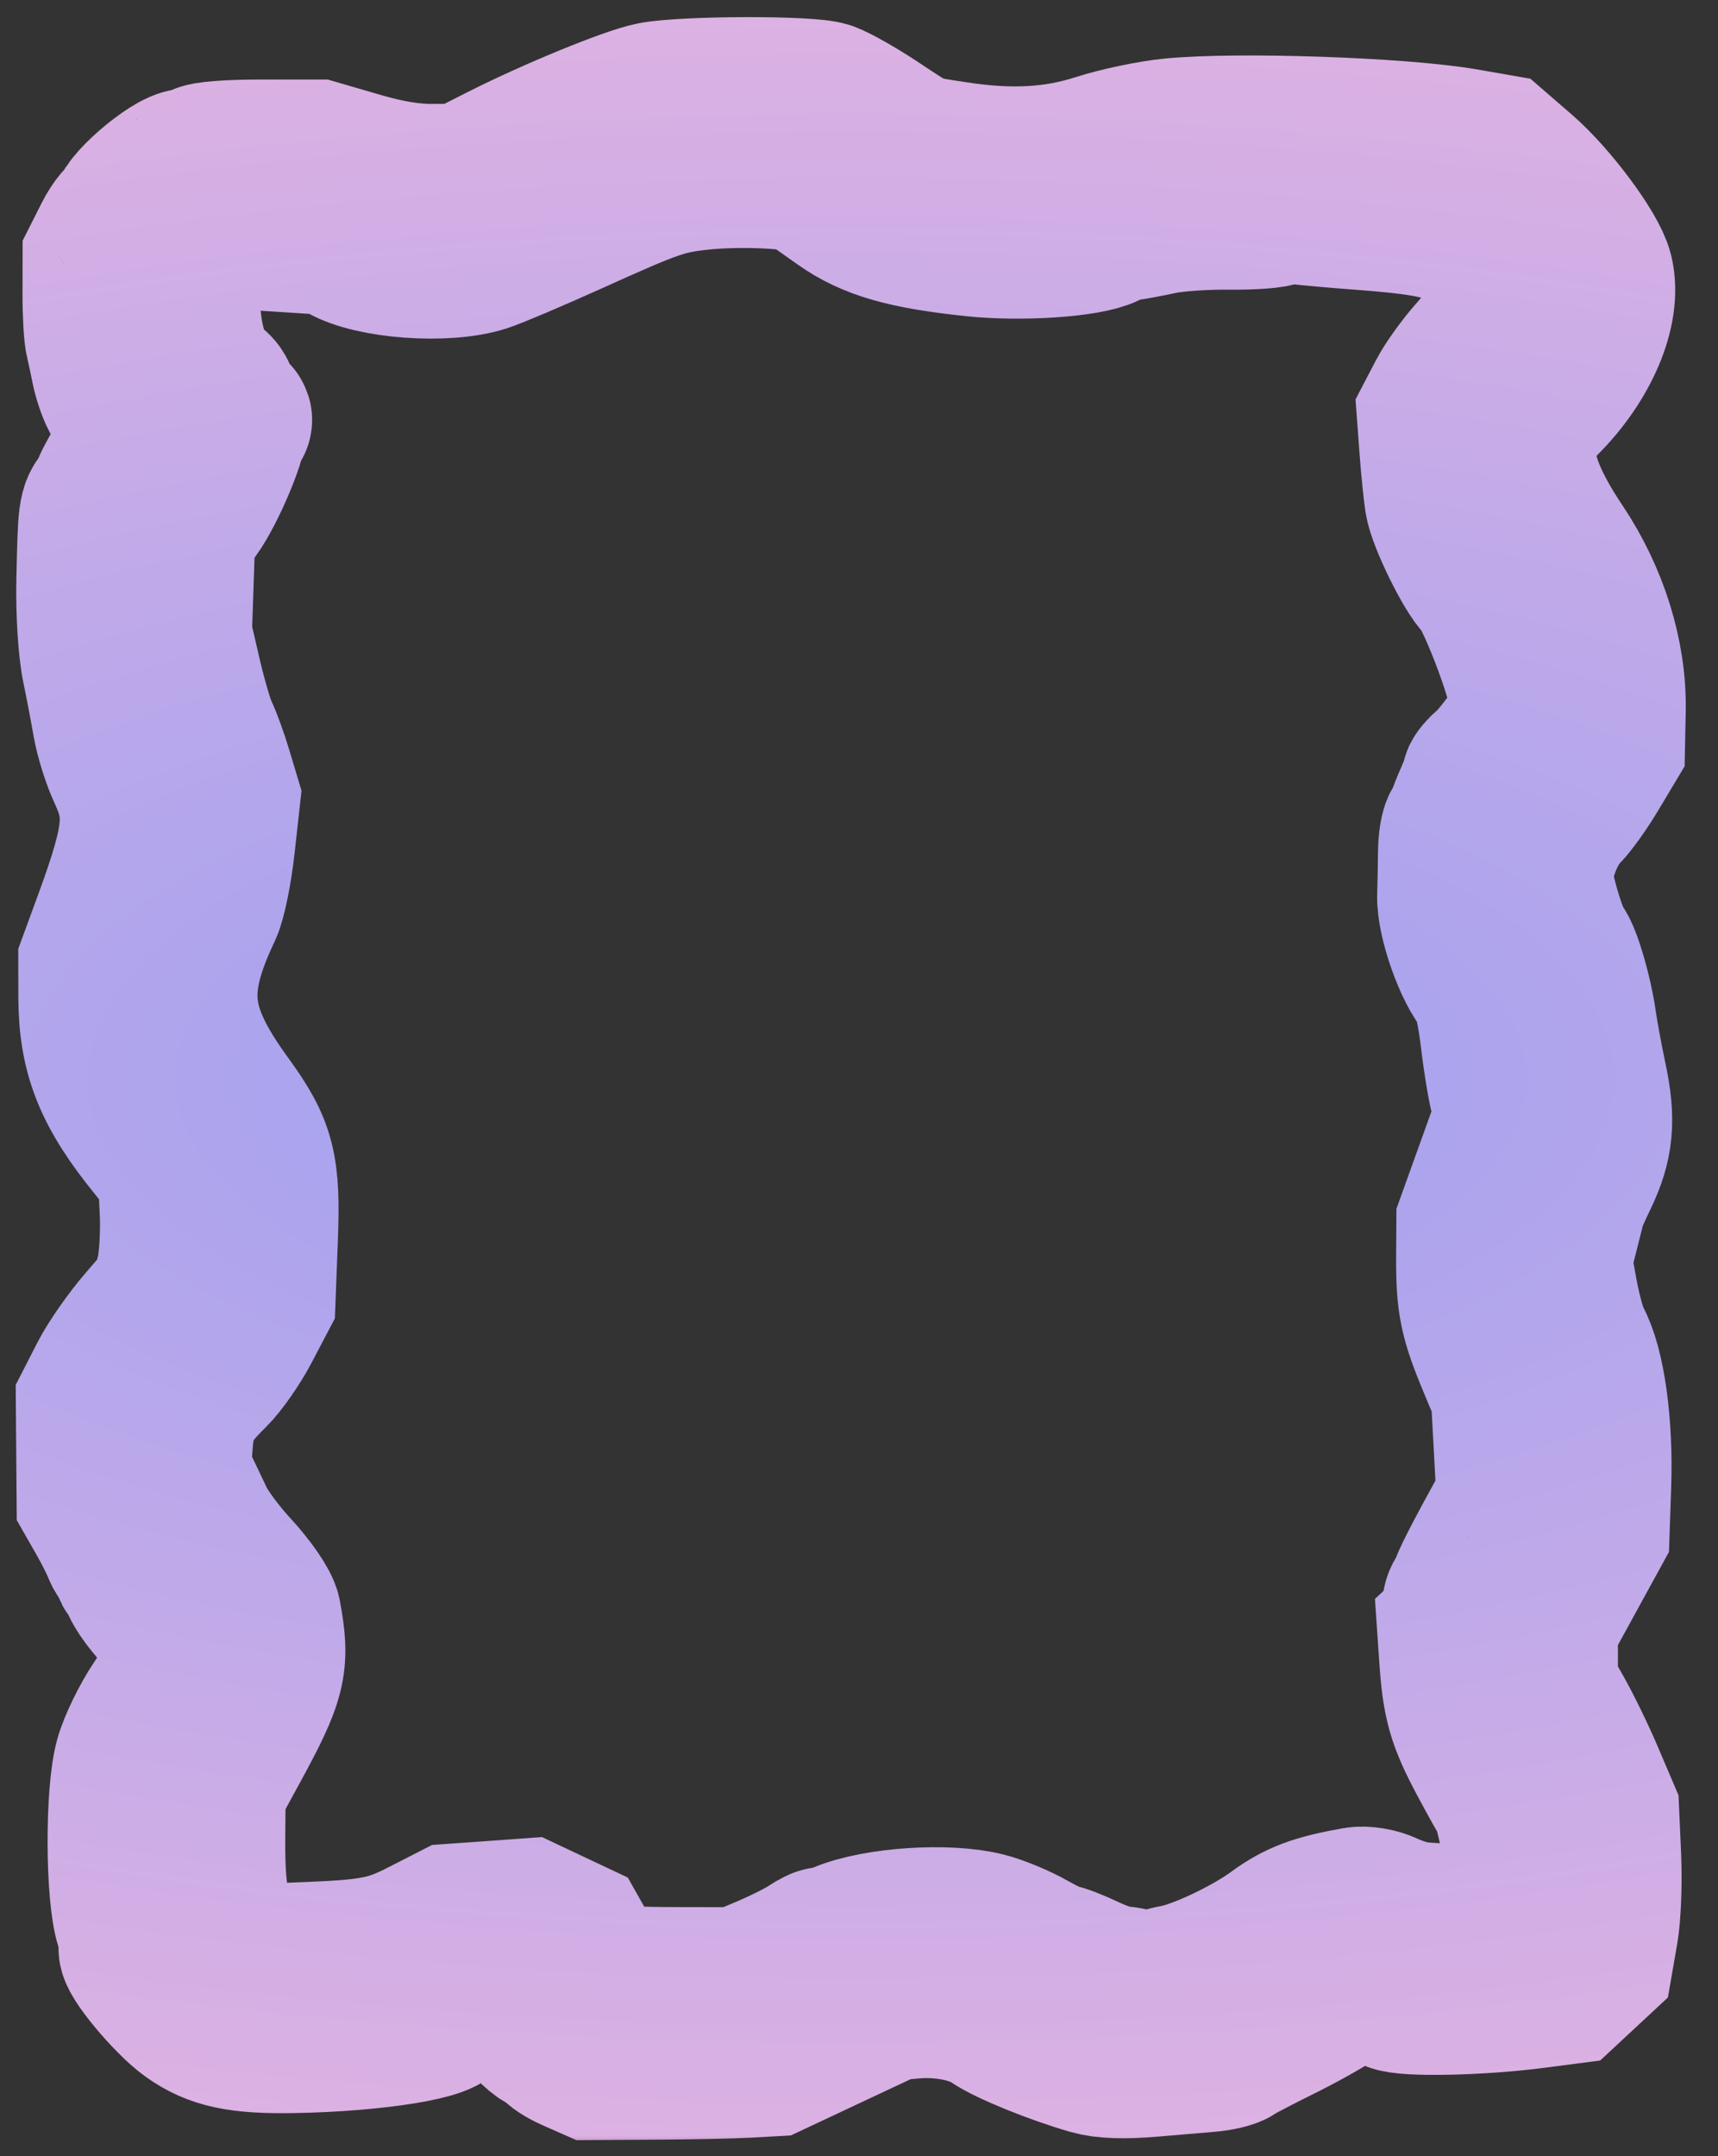
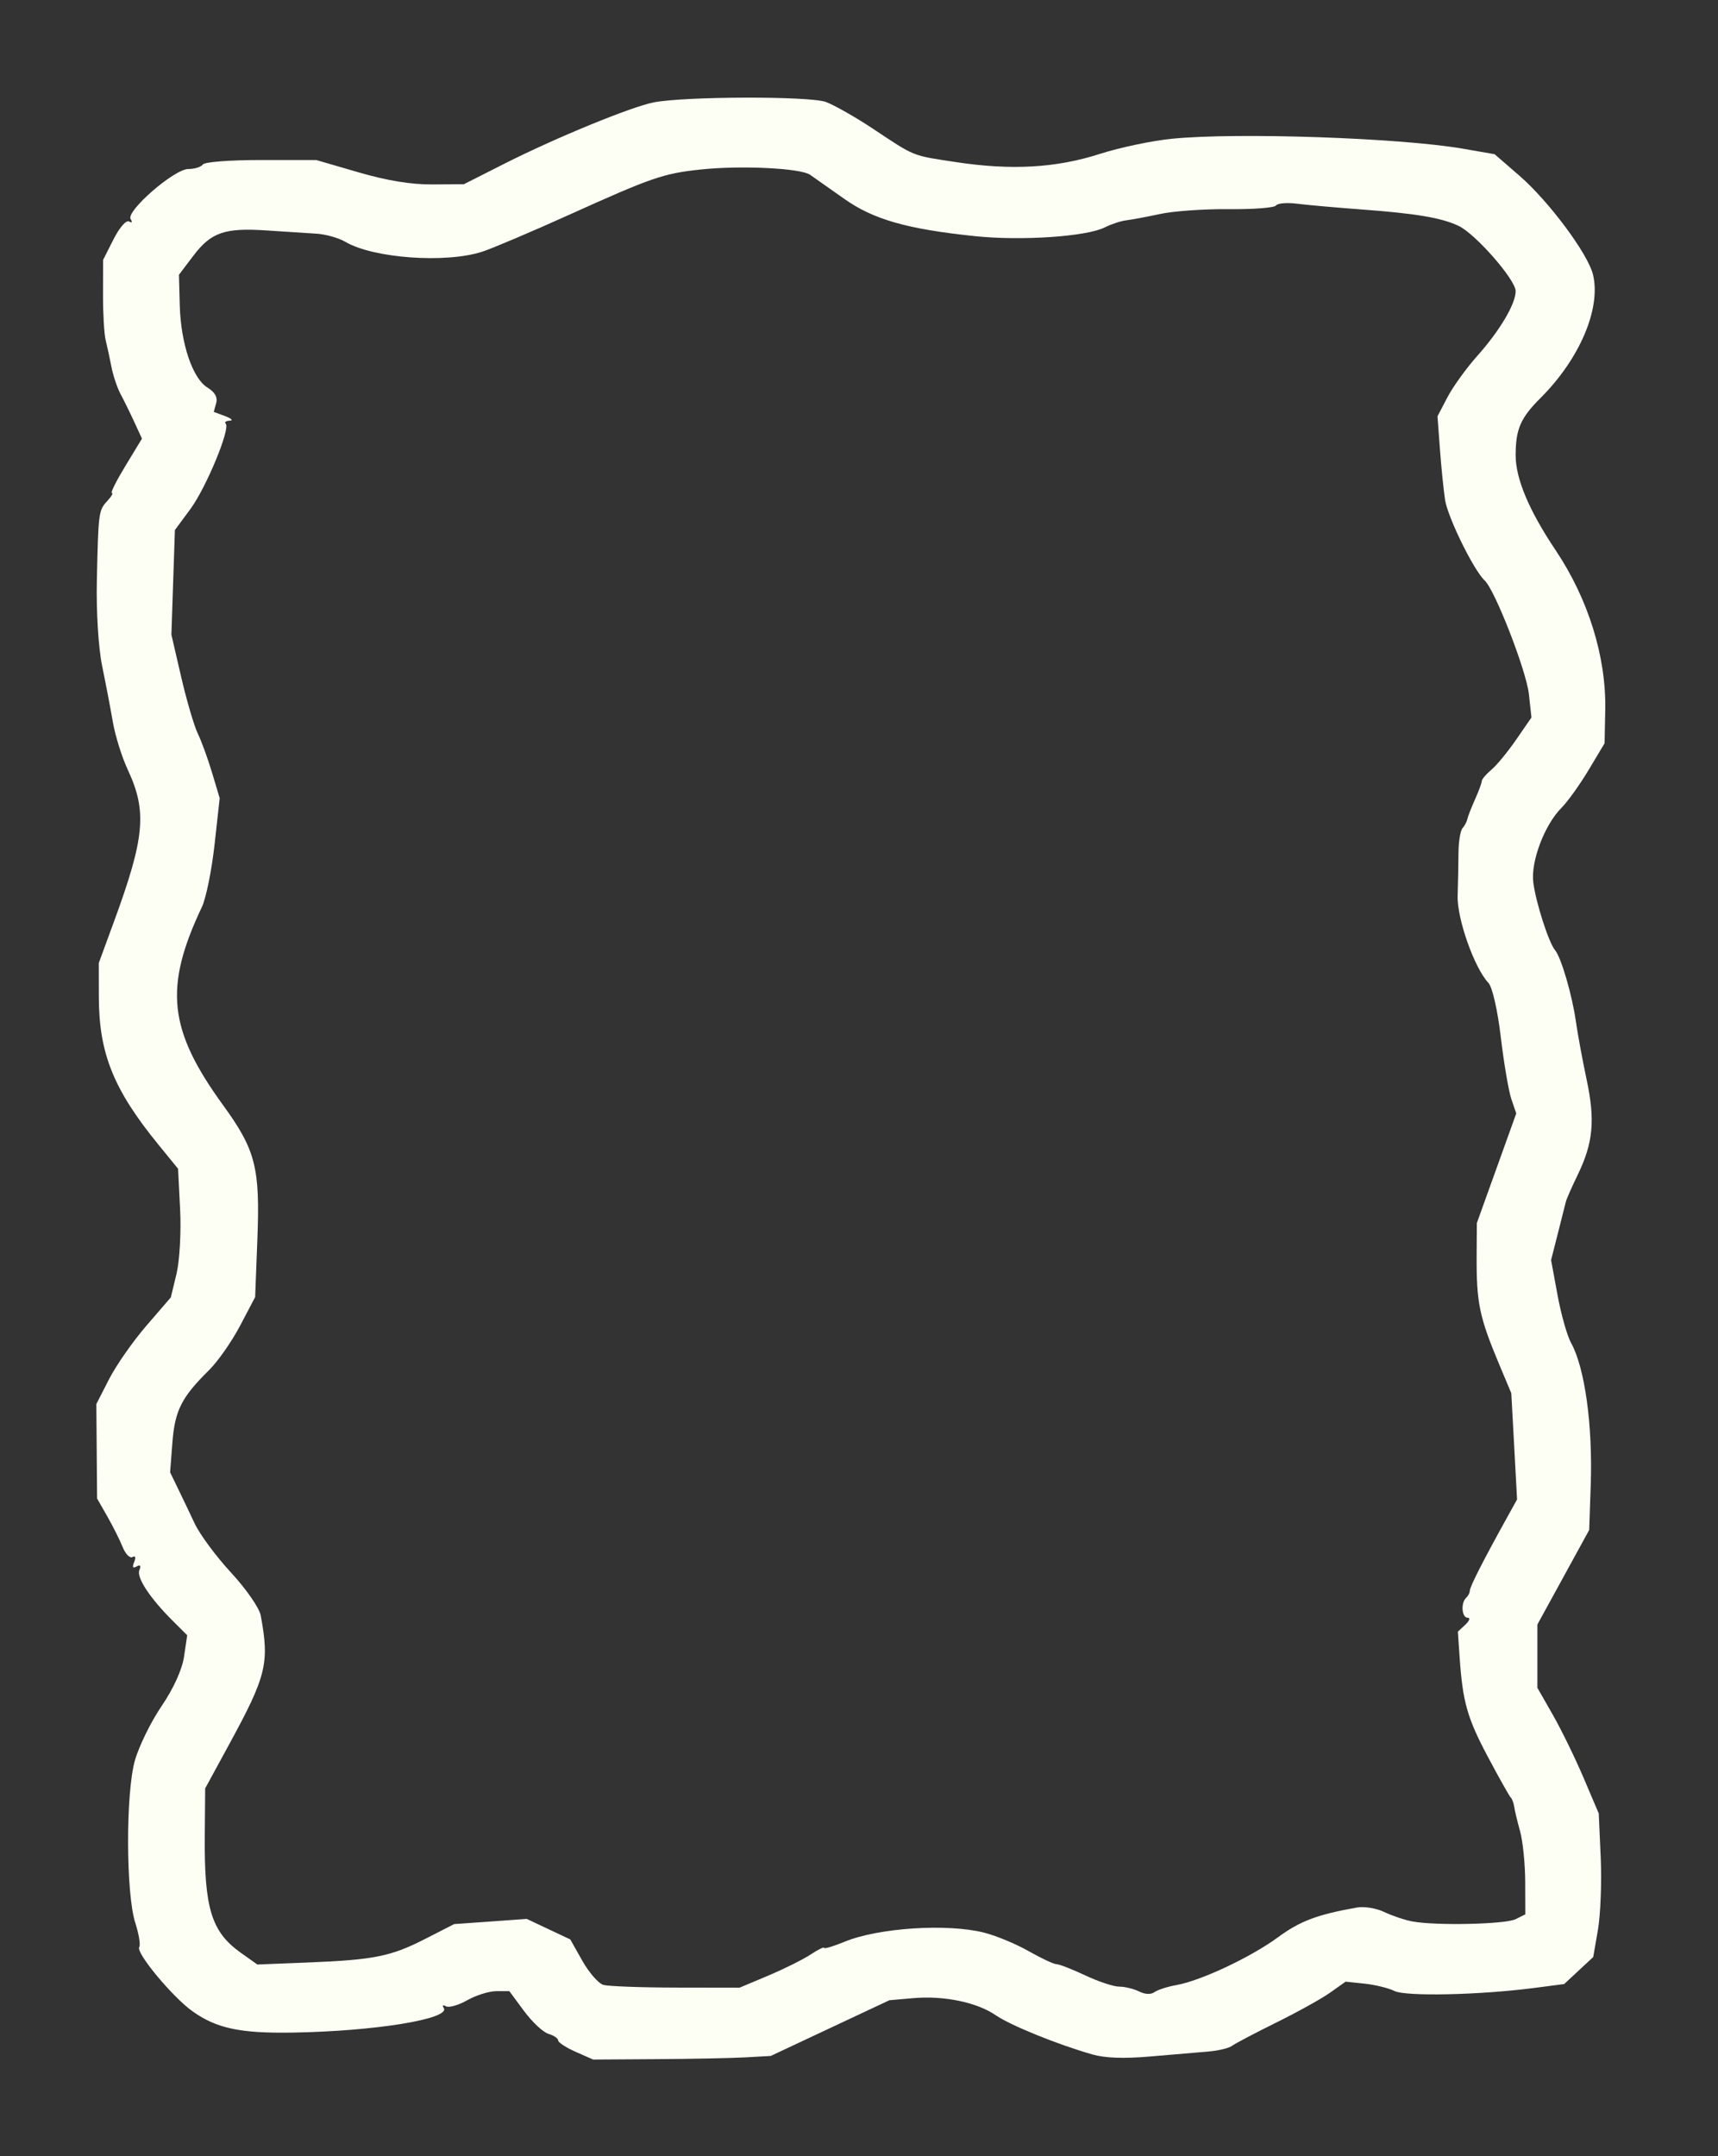
<svg xmlns="http://www.w3.org/2000/svg" width="51" height="64" viewBox="0 0 51 64" fill="none">
  <rect x="0" y="0" width="51" height="64" fill="#333333" stroke="none" />
  <mask id="path-1-outside-1_416_5677" maskUnits="userSpaceOnUse" x="-0.14" y="-0.102" width="51" height="64" fill="black">
    <rect fill="white" x="-0.14" y="-0.102" width="51" height="64" />
    <path fill-rule="evenodd" clip-rule="evenodd" d="M19.409 3.038C18.744 3.167 16.502 4.087 14.99 4.851L13.77 5.468L12.837 5.474C12.207 5.479 11.496 5.363 10.646 5.116L9.388 4.75H7.747C6.809 4.75 6.069 4.807 6.019 4.884C5.97 4.957 5.776 5.017 5.589 5.017C5.171 5.017 3.725 6.276 3.879 6.506C3.939 6.597 3.919 6.625 3.831 6.574C3.746 6.525 3.546 6.755 3.37 7.102L3.06 7.716L3.058 8.737C3.056 9.298 3.091 9.908 3.136 10.092C3.181 10.276 3.259 10.636 3.309 10.893C3.359 11.15 3.48 11.511 3.578 11.694C3.676 11.878 3.86 12.251 3.986 12.524L4.214 13.02L3.725 13.826C3.455 14.27 3.273 14.632 3.321 14.632C3.368 14.632 3.309 14.737 3.189 14.866C2.926 15.147 2.919 15.204 2.875 17.236C2.855 18.164 2.922 19.233 3.033 19.773C3.139 20.288 3.283 21.039 3.352 21.443C3.423 21.847 3.62 22.478 3.792 22.845C4.372 24.087 4.301 24.857 3.373 27.384L2.932 28.586L2.934 29.588C2.937 31.267 3.372 32.346 4.703 33.976L5.286 34.691L5.347 35.901C5.381 36.568 5.332 37.424 5.24 37.81L5.071 38.509L4.345 39.351C3.946 39.814 3.448 40.526 3.24 40.933L2.86 41.675L2.871 43.077L2.882 44.479L3.187 45.013C3.354 45.307 3.56 45.716 3.642 45.922C3.725 46.129 3.857 46.261 3.935 46.216C4.02 46.167 4.039 46.227 3.983 46.364C3.919 46.518 3.943 46.562 4.055 46.497C4.162 46.435 4.192 46.472 4.137 46.604C4.047 46.823 4.448 47.432 5.129 48.111L5.557 48.538L5.465 49.164C5.407 49.556 5.156 50.111 4.797 50.64C4.48 51.106 4.123 51.834 4.004 52.257C3.729 53.228 3.737 56.216 4.017 57.078C4.123 57.408 4.176 57.731 4.133 57.795C4.025 57.958 5.123 59.28 5.718 59.702C6.429 60.207 7.13 60.356 8.674 60.332C11.127 60.293 13.388 59.925 13.172 59.6C13.121 59.522 13.149 59.501 13.237 59.551C13.323 59.601 13.608 59.52 13.87 59.372C14.13 59.224 14.519 59.102 14.733 59.102L15.12 59.102L15.558 59.694C15.799 60.019 16.125 60.324 16.283 60.37C16.441 60.417 16.57 60.504 16.57 60.565C16.57 60.624 16.803 60.777 17.089 60.903L17.608 61.132L19.493 61.12C20.53 61.114 21.717 61.09 22.129 61.067L22.88 61.025L24.641 60.198L26.403 59.371L27.117 59.309C28.026 59.231 29.003 59.434 29.558 59.816C29.995 60.117 31.376 60.678 32.421 60.979C32.805 61.089 33.355 61.109 34.144 61.041C34.782 60.986 35.551 60.921 35.854 60.896C36.157 60.871 36.48 60.795 36.572 60.726C36.664 60.657 37.254 60.347 37.882 60.036C38.511 59.726 39.233 59.326 39.485 59.146L39.945 58.82L40.514 58.88C40.827 58.914 41.223 59.011 41.395 59.097C41.731 59.264 43.926 59.217 45.534 59.008L46.434 58.891L47.296 58.089L47.436 57.281C47.513 56.837 47.55 55.877 47.519 55.15L47.46 53.827L47.005 52.759C46.754 52.171 46.344 51.332 46.094 50.895L45.639 50.099V48.218L47.176 45.414L47.222 44.078C47.283 42.3 47.047 40.596 46.638 39.86C46.523 39.653 46.342 39.015 46.237 38.443L46.045 37.401L46.249 36.6C46.362 36.159 46.468 35.739 46.485 35.665C46.502 35.592 46.661 35.231 46.839 34.864C47.295 33.921 47.357 33.252 47.1 32.044C46.977 31.465 46.834 30.691 46.782 30.323C46.672 29.541 46.344 28.417 46.163 28.203C45.976 27.983 45.595 26.798 45.517 26.193C45.437 25.577 45.849 24.485 46.352 23.98C46.535 23.797 46.898 23.29 47.159 22.855L47.633 22.063L47.653 21.063C47.682 19.491 47.148 17.776 46.177 16.328C45.391 15.155 44.993 14.21 44.993 13.514C44.993 12.739 45.139 12.404 45.731 11.814C46.896 10.652 47.532 9.156 47.289 8.149C47.139 7.533 45.978 5.973 45.106 5.216L44.368 4.577L43.424 4.413C41.563 4.092 36.759 3.926 34.804 4.117C34.214 4.174 33.244 4.377 32.651 4.568C31.352 4.986 30.023 5.061 28.376 4.811C27.054 4.611 27.18 4.661 25.901 3.812C25.387 3.472 24.765 3.119 24.518 3.027C24.036 2.849 20.345 2.858 19.409 3.038ZM20.805 5.031C19.696 5.148 19.353 5.265 16.897 6.375C15.774 6.882 14.611 7.375 14.313 7.472C13.229 7.822 11.078 7.666 10.254 7.179C10.056 7.062 9.668 6.953 9.392 6.936C9.116 6.919 8.449 6.876 7.91 6.84C6.668 6.757 6.266 6.896 5.737 7.595L5.312 8.155L5.337 9.076C5.369 10.204 5.718 11.236 6.16 11.505C6.38 11.639 6.466 11.793 6.418 11.966L6.345 12.226L6.684 12.352C6.871 12.422 6.932 12.482 6.82 12.487C6.708 12.492 6.654 12.531 6.7 12.573C6.85 12.712 6.121 14.475 5.651 15.111L5.192 15.732L5.14 17.286L5.088 18.839L5.38 20.1C5.541 20.794 5.762 21.545 5.87 21.77C5.979 21.994 6.17 22.518 6.295 22.935L6.522 23.692L6.369 25.072C6.285 25.83 6.116 26.661 5.995 26.918C4.861 29.312 4.996 30.566 6.629 32.813C7.588 34.134 7.723 34.663 7.64 36.789L7.574 38.501L7.126 39.353C6.879 39.822 6.463 40.416 6.202 40.673C5.393 41.468 5.191 41.867 5.118 42.813L5.05 43.702L5.271 44.157C5.393 44.407 5.62 44.883 5.775 45.213C5.93 45.544 6.419 46.205 6.862 46.682C7.31 47.167 7.698 47.727 7.74 47.951C8.003 49.37 7.911 49.743 6.798 51.785L6.091 53.083L6.079 54.465C6.06 56.644 6.274 57.342 7.152 57.965L7.639 58.311L9.126 58.252C11.101 58.173 11.602 58.073 12.622 57.551L13.483 57.111L14.56 57.035L15.637 56.957L16.283 57.262L16.929 57.566L17.287 58.201C17.485 58.55 17.765 58.872 17.909 58.915C18.053 58.958 19.022 58.994 20.062 58.996L21.953 58.999L22.808 58.64C23.278 58.441 23.843 58.16 24.064 58.014C24.285 57.868 24.465 57.779 24.465 57.817C24.465 57.854 24.74 57.772 25.075 57.634C26.079 57.222 28.105 57.089 29.202 57.362C29.558 57.45 30.156 57.698 30.532 57.912C30.909 58.126 31.282 58.301 31.362 58.301C31.443 58.301 31.828 58.451 32.217 58.634C32.606 58.818 33.061 58.968 33.227 58.968C33.392 58.968 33.657 59.032 33.815 59.111C33.994 59.2 34.166 59.207 34.272 59.13C34.366 59.062 34.658 58.968 34.922 58.921C35.648 58.793 37.135 58.093 37.943 57.499C38.592 57.021 39.111 56.826 40.285 56.619C40.498 56.581 40.861 56.641 41.091 56.752C41.321 56.862 41.696 56.989 41.923 57.032C42.615 57.163 44.685 57.118 44.992 56.966L45.28 56.822L45.277 55.859C45.275 55.329 45.207 54.655 45.126 54.361C45.044 54.067 44.965 53.737 44.95 53.627C44.934 53.516 44.889 53.396 44.85 53.359C44.81 53.322 44.507 52.782 44.174 52.157C43.556 50.995 43.422 50.524 43.33 49.192L43.278 48.431L43.5 48.224C43.622 48.111 43.653 48.018 43.568 48.018C43.393 48.018 43.359 47.58 43.522 47.428C43.581 47.373 43.63 47.283 43.63 47.228C43.63 47.101 44.017 46.341 44.821 44.893L45.035 44.507L44.95 42.93L44.864 41.354L44.511 40.513C43.912 39.085 43.827 38.674 43.835 37.253L43.841 36.303L45.011 33.049L44.865 32.621C44.785 32.385 44.645 31.562 44.553 30.791C44.458 29.986 44.301 29.298 44.186 29.176C43.767 28.733 43.248 27.263 43.271 26.584C43.283 26.217 43.294 25.646 43.296 25.316C43.298 24.985 43.352 24.654 43.416 24.581C43.481 24.508 43.544 24.387 43.559 24.314C43.572 24.241 43.675 23.978 43.786 23.73C43.897 23.482 43.988 23.236 43.988 23.183C43.988 23.13 44.117 22.979 44.274 22.846C44.431 22.715 44.763 22.311 45.011 21.951L45.462 21.297L45.386 20.6C45.308 19.902 44.378 17.512 44.073 17.229C43.747 16.926 42.975 15.353 42.897 14.833C42.853 14.539 42.784 13.861 42.745 13.328L42.673 12.357L42.968 11.792C43.131 11.481 43.529 10.928 43.855 10.563C44.528 9.807 44.993 9.021 44.993 8.641C44.993 8.304 43.799 6.94 43.298 6.704C42.786 6.463 42.047 6.338 40.4 6.216C39.65 6.16 38.793 6.084 38.497 6.046C38.201 6.009 37.922 6.033 37.878 6.1C37.833 6.167 37.204 6.216 36.478 6.208C35.753 6.201 34.837 6.265 34.442 6.351C34.047 6.436 33.595 6.521 33.437 6.539C33.279 6.557 32.992 6.652 32.797 6.749C32.25 7.024 30.318 7.154 28.936 7.009C26.92 6.798 25.926 6.514 25.059 5.9C24.633 5.598 24.178 5.278 24.048 5.188C23.763 4.99 21.991 4.905 20.805 5.031Z" />
  </mask>
  <path fill-rule="evenodd" clip-rule="evenodd" d="M19.409 3.038C18.744 3.167 16.502 4.087 14.99 4.851L13.77 5.468L12.837 5.474C12.207 5.479 11.496 5.363 10.646 5.116L9.388 4.75H7.747C6.809 4.75 6.069 4.807 6.019 4.884C5.97 4.957 5.776 5.017 5.589 5.017C5.171 5.017 3.725 6.276 3.879 6.506C3.939 6.597 3.919 6.625 3.831 6.574C3.746 6.525 3.546 6.755 3.37 7.102L3.06 7.716L3.058 8.737C3.056 9.298 3.091 9.908 3.136 10.092C3.181 10.276 3.259 10.636 3.309 10.893C3.359 11.15 3.48 11.511 3.578 11.694C3.676 11.878 3.86 12.251 3.986 12.524L4.214 13.02L3.725 13.826C3.455 14.27 3.273 14.632 3.321 14.632C3.368 14.632 3.309 14.737 3.189 14.866C2.926 15.147 2.919 15.204 2.875 17.236C2.855 18.164 2.922 19.233 3.033 19.773C3.139 20.288 3.283 21.039 3.352 21.443C3.423 21.847 3.62 22.478 3.792 22.845C4.372 24.087 4.301 24.857 3.373 27.384L2.932 28.586L2.934 29.588C2.937 31.267 3.372 32.346 4.703 33.976L5.286 34.691L5.347 35.901C5.381 36.568 5.332 37.424 5.24 37.81L5.071 38.509L4.345 39.351C3.946 39.814 3.448 40.526 3.24 40.933L2.86 41.675L2.871 43.077L2.882 44.479L3.187 45.013C3.354 45.307 3.56 45.716 3.642 45.922C3.725 46.129 3.857 46.261 3.935 46.216C4.02 46.167 4.039 46.227 3.983 46.364C3.919 46.518 3.943 46.562 4.055 46.497C4.162 46.435 4.192 46.472 4.137 46.604C4.047 46.823 4.448 47.432 5.129 48.111L5.557 48.538L5.465 49.164C5.407 49.556 5.156 50.111 4.797 50.64C4.48 51.106 4.123 51.834 4.004 52.257C3.729 53.228 3.737 56.216 4.017 57.078C4.123 57.408 4.176 57.731 4.133 57.795C4.025 57.958 5.123 59.28 5.718 59.702C6.429 60.207 7.13 60.356 8.674 60.332C11.127 60.293 13.388 59.925 13.172 59.6C13.121 59.522 13.149 59.501 13.237 59.551C13.323 59.601 13.608 59.52 13.87 59.372C14.13 59.224 14.519 59.102 14.733 59.102L15.12 59.102L15.558 59.694C15.799 60.019 16.125 60.324 16.283 60.37C16.441 60.417 16.57 60.504 16.57 60.565C16.57 60.624 16.803 60.777 17.089 60.903L17.608 61.132L19.493 61.12C20.53 61.114 21.717 61.09 22.129 61.067L22.88 61.025L24.641 60.198L26.403 59.371L27.117 59.309C28.026 59.231 29.003 59.434 29.558 59.816C29.995 60.117 31.376 60.678 32.421 60.979C32.805 61.089 33.355 61.109 34.144 61.041C34.782 60.986 35.551 60.921 35.854 60.896C36.157 60.871 36.48 60.795 36.572 60.726C36.664 60.657 37.254 60.347 37.882 60.036C38.511 59.726 39.233 59.326 39.485 59.146L39.945 58.82L40.514 58.88C40.827 58.914 41.223 59.011 41.395 59.097C41.731 59.264 43.926 59.217 45.534 59.008L46.434 58.891L47.296 58.089L47.436 57.281C47.513 56.837 47.55 55.877 47.519 55.15L47.46 53.827L47.005 52.759C46.754 52.171 46.344 51.332 46.094 50.895L45.639 50.099V48.218L47.176 45.414L47.222 44.078C47.283 42.3 47.047 40.596 46.638 39.86C46.523 39.653 46.342 39.015 46.237 38.443L46.045 37.401L46.249 36.6C46.362 36.159 46.468 35.739 46.485 35.665C46.502 35.592 46.661 35.231 46.839 34.864C47.295 33.921 47.357 33.252 47.1 32.044C46.977 31.465 46.834 30.691 46.782 30.323C46.672 29.541 46.344 28.417 46.163 28.203C45.976 27.983 45.595 26.798 45.517 26.193C45.437 25.577 45.849 24.485 46.352 23.98C46.535 23.797 46.898 23.29 47.159 22.855L47.633 22.063L47.653 21.063C47.682 19.491 47.148 17.776 46.177 16.328C45.391 15.155 44.993 14.21 44.993 13.514C44.993 12.739 45.139 12.404 45.731 11.814C46.896 10.652 47.532 9.156 47.289 8.149C47.139 7.533 45.978 5.973 45.106 5.216L44.368 4.577L43.424 4.413C41.563 4.092 36.759 3.926 34.804 4.117C34.214 4.174 33.244 4.377 32.651 4.568C31.352 4.986 30.023 5.061 28.376 4.811C27.054 4.611 27.18 4.661 25.901 3.812C25.387 3.472 24.765 3.119 24.518 3.027C24.036 2.849 20.345 2.858 19.409 3.038ZM20.805 5.031C19.696 5.148 19.353 5.265 16.897 6.375C15.774 6.882 14.611 7.375 14.313 7.472C13.229 7.822 11.078 7.666 10.254 7.179C10.056 7.062 9.668 6.953 9.392 6.936C9.116 6.919 8.449 6.876 7.91 6.84C6.668 6.757 6.266 6.896 5.737 7.595L5.312 8.155L5.337 9.076C5.369 10.204 5.718 11.236 6.16 11.505C6.38 11.639 6.466 11.793 6.418 11.966L6.345 12.226L6.684 12.352C6.871 12.422 6.932 12.482 6.82 12.487C6.708 12.492 6.654 12.531 6.7 12.573C6.85 12.712 6.121 14.475 5.651 15.111L5.192 15.732L5.14 17.286L5.088 18.839L5.38 20.1C5.541 20.794 5.762 21.545 5.87 21.77C5.979 21.994 6.17 22.518 6.295 22.935L6.522 23.692L6.369 25.072C6.285 25.83 6.116 26.661 5.995 26.918C4.861 29.312 4.996 30.566 6.629 32.813C7.588 34.134 7.723 34.663 7.64 36.789L7.574 38.501L7.126 39.353C6.879 39.822 6.463 40.416 6.202 40.673C5.393 41.468 5.191 41.867 5.118 42.813L5.05 43.702L5.271 44.157C5.393 44.407 5.62 44.883 5.775 45.213C5.93 45.544 6.419 46.205 6.862 46.682C7.31 47.167 7.698 47.727 7.74 47.951C8.003 49.37 7.911 49.743 6.798 51.785L6.091 53.083L6.079 54.465C6.06 56.644 6.274 57.342 7.152 57.965L7.639 58.311L9.126 58.252C11.101 58.173 11.602 58.073 12.622 57.551L13.483 57.111L14.56 57.035L15.637 56.957L16.283 57.262L16.929 57.566L17.287 58.201C17.485 58.55 17.765 58.872 17.909 58.915C18.053 58.958 19.022 58.994 20.062 58.996L21.953 58.999L22.808 58.64C23.278 58.441 23.843 58.16 24.064 58.014C24.285 57.868 24.465 57.779 24.465 57.817C24.465 57.854 24.74 57.772 25.075 57.634C26.079 57.222 28.105 57.089 29.202 57.362C29.558 57.45 30.156 57.698 30.532 57.912C30.909 58.126 31.282 58.301 31.362 58.301C31.443 58.301 31.828 58.451 32.217 58.634C32.606 58.818 33.061 58.968 33.227 58.968C33.392 58.968 33.657 59.032 33.815 59.111C33.994 59.2 34.166 59.207 34.272 59.13C34.366 59.062 34.658 58.968 34.922 58.921C35.648 58.793 37.135 58.093 37.943 57.499C38.592 57.021 39.111 56.826 40.285 56.619C40.498 56.581 40.861 56.641 41.091 56.752C41.321 56.862 41.696 56.989 41.923 57.032C42.615 57.163 44.685 57.118 44.992 56.966L45.28 56.822L45.277 55.859C45.275 55.329 45.207 54.655 45.126 54.361C45.044 54.067 44.965 53.737 44.95 53.627C44.934 53.516 44.889 53.396 44.85 53.359C44.81 53.322 44.507 52.782 44.174 52.157C43.556 50.995 43.422 50.524 43.33 49.192L43.278 48.431L43.5 48.224C43.622 48.111 43.653 48.018 43.568 48.018C43.393 48.018 43.359 47.58 43.522 47.428C43.581 47.373 43.63 47.283 43.63 47.228C43.63 47.101 44.017 46.341 44.821 44.893L45.035 44.507L44.95 42.93L44.864 41.354L44.511 40.513C43.912 39.085 43.827 38.674 43.835 37.253L43.841 36.303L45.011 33.049L44.865 32.621C44.785 32.385 44.645 31.562 44.553 30.791C44.458 29.986 44.301 29.298 44.186 29.176C43.767 28.733 43.248 27.263 43.271 26.584C43.283 26.217 43.294 25.646 43.296 25.316C43.298 24.985 43.352 24.654 43.416 24.581C43.481 24.508 43.544 24.387 43.559 24.314C43.572 24.241 43.675 23.978 43.786 23.73C43.897 23.482 43.988 23.236 43.988 23.183C43.988 23.13 44.117 22.979 44.274 22.846C44.431 22.715 44.763 22.311 45.011 21.951L45.462 21.297L45.386 20.6C45.308 19.902 44.378 17.512 44.073 17.229C43.747 16.926 42.975 15.353 42.897 14.833C42.853 14.539 42.784 13.861 42.745 13.328L42.673 12.357L42.968 11.792C43.131 11.481 43.529 10.928 43.855 10.563C44.528 9.807 44.993 9.021 44.993 8.641C44.993 8.304 43.799 6.94 43.298 6.704C42.786 6.463 42.047 6.338 40.4 6.216C39.65 6.16 38.793 6.084 38.497 6.046C38.201 6.009 37.922 6.033 37.878 6.1C37.833 6.167 37.204 6.216 36.478 6.208C35.753 6.201 34.837 6.265 34.442 6.351C34.047 6.436 33.595 6.521 33.437 6.539C33.279 6.557 32.992 6.652 32.797 6.749C32.25 7.024 30.318 7.154 28.936 7.009C26.92 6.798 25.926 6.514 25.059 5.9C24.633 5.598 24.178 5.278 24.048 5.188C23.763 4.99 21.991 4.905 20.805 5.031Z" fill="#FDFFF4" />
-   <path fill-rule="evenodd" clip-rule="evenodd" d="M19.409 3.038C18.744 3.167 16.502 4.087 14.99 4.851L13.77 5.468L12.837 5.474C12.207 5.479 11.496 5.363 10.646 5.116L9.388 4.75H7.747C6.809 4.75 6.069 4.807 6.019 4.884C5.97 4.957 5.776 5.017 5.589 5.017C5.171 5.017 3.725 6.276 3.879 6.506C3.939 6.597 3.919 6.625 3.831 6.574C3.746 6.525 3.546 6.755 3.37 7.102L3.06 7.716L3.058 8.737C3.056 9.298 3.091 9.908 3.136 10.092C3.181 10.276 3.259 10.636 3.309 10.893C3.359 11.15 3.48 11.511 3.578 11.694C3.676 11.878 3.86 12.251 3.986 12.524L4.214 13.02L3.725 13.826C3.455 14.27 3.273 14.632 3.321 14.632C3.368 14.632 3.309 14.737 3.189 14.866C2.926 15.147 2.919 15.204 2.875 17.236C2.855 18.164 2.922 19.233 3.033 19.773C3.139 20.288 3.283 21.039 3.352 21.443C3.423 21.847 3.62 22.478 3.792 22.845C4.372 24.087 4.301 24.857 3.373 27.384L2.932 28.586L2.934 29.588C2.937 31.267 3.372 32.346 4.703 33.976L5.286 34.691L5.347 35.901C5.381 36.568 5.332 37.424 5.24 37.81L5.071 38.509L4.345 39.351C3.946 39.814 3.448 40.526 3.24 40.933L2.86 41.675L2.871 43.077L2.882 44.479L3.187 45.013C3.354 45.307 3.56 45.716 3.642 45.922C3.725 46.129 3.857 46.261 3.935 46.216C4.02 46.167 4.039 46.227 3.983 46.364C3.919 46.518 3.943 46.562 4.055 46.497C4.162 46.435 4.192 46.472 4.137 46.604C4.047 46.823 4.448 47.432 5.129 48.111L5.557 48.538L5.465 49.164C5.407 49.556 5.156 50.111 4.797 50.64C4.48 51.106 4.123 51.834 4.004 52.257C3.729 53.228 3.737 56.216 4.017 57.078C4.123 57.408 4.176 57.731 4.133 57.795C4.025 57.958 5.123 59.28 5.718 59.702C6.429 60.207 7.13 60.356 8.674 60.332C11.127 60.293 13.388 59.925 13.172 59.6C13.121 59.522 13.149 59.501 13.237 59.551C13.323 59.601 13.608 59.52 13.87 59.372C14.13 59.224 14.519 59.102 14.733 59.102L15.12 59.102L15.558 59.694C15.799 60.019 16.125 60.324 16.283 60.37C16.441 60.417 16.57 60.504 16.57 60.565C16.57 60.624 16.803 60.777 17.089 60.903L17.608 61.132L19.493 61.12C20.53 61.114 21.717 61.09 22.129 61.067L22.88 61.025L24.641 60.198L26.403 59.371L27.117 59.309C28.026 59.231 29.003 59.434 29.558 59.816C29.995 60.117 31.376 60.678 32.421 60.979C32.805 61.089 33.355 61.109 34.144 61.041C34.782 60.986 35.551 60.921 35.854 60.896C36.157 60.871 36.48 60.795 36.572 60.726C36.664 60.657 37.254 60.347 37.882 60.036C38.511 59.726 39.233 59.326 39.485 59.146L39.945 58.82L40.514 58.88C40.827 58.914 41.223 59.011 41.395 59.097C41.731 59.264 43.926 59.217 45.534 59.008L46.434 58.891L47.296 58.089L47.436 57.281C47.513 56.837 47.55 55.877 47.519 55.15L47.46 53.827L47.005 52.759C46.754 52.171 46.344 51.332 46.094 50.895L45.639 50.099V48.218L47.176 45.414L47.222 44.078C47.283 42.3 47.047 40.596 46.638 39.86C46.523 39.653 46.342 39.015 46.237 38.443L46.045 37.401L46.249 36.6C46.362 36.159 46.468 35.739 46.485 35.665C46.502 35.592 46.661 35.231 46.839 34.864C47.295 33.921 47.357 33.252 47.1 32.044C46.977 31.465 46.834 30.691 46.782 30.323C46.672 29.541 46.344 28.417 46.163 28.203C45.976 27.983 45.595 26.798 45.517 26.193C45.437 25.577 45.849 24.485 46.352 23.98C46.535 23.797 46.898 23.29 47.159 22.855L47.633 22.063L47.653 21.063C47.682 19.491 47.148 17.776 46.177 16.328C45.391 15.155 44.993 14.21 44.993 13.514C44.993 12.739 45.139 12.404 45.731 11.814C46.896 10.652 47.532 9.156 47.289 8.149C47.139 7.533 45.978 5.973 45.106 5.216L44.368 4.577L43.424 4.413C41.563 4.092 36.759 3.926 34.804 4.117C34.214 4.174 33.244 4.377 32.651 4.568C31.352 4.986 30.023 5.061 28.376 4.811C27.054 4.611 27.18 4.661 25.901 3.812C25.387 3.472 24.765 3.119 24.518 3.027C24.036 2.849 20.345 2.858 19.409 3.038ZM20.805 5.031C19.696 5.148 19.353 5.265 16.897 6.375C15.774 6.882 14.611 7.375 14.313 7.472C13.229 7.822 11.078 7.666 10.254 7.179C10.056 7.062 9.668 6.953 9.392 6.936C9.116 6.919 8.449 6.876 7.91 6.84C6.668 6.757 6.266 6.896 5.737 7.595L5.312 8.155L5.337 9.076C5.369 10.204 5.718 11.236 6.16 11.505C6.38 11.639 6.466 11.793 6.418 11.966L6.345 12.226L6.684 12.352C6.871 12.422 6.932 12.482 6.82 12.487C6.708 12.492 6.654 12.531 6.7 12.573C6.85 12.712 6.121 14.475 5.651 15.111L5.192 15.732L5.14 17.286L5.088 18.839L5.38 20.1C5.541 20.794 5.762 21.545 5.87 21.77C5.979 21.994 6.17 22.518 6.295 22.935L6.522 23.692L6.369 25.072C6.285 25.83 6.116 26.661 5.995 26.918C4.861 29.312 4.996 30.566 6.629 32.813C7.588 34.134 7.723 34.663 7.64 36.789L7.574 38.501L7.126 39.353C6.879 39.822 6.463 40.416 6.202 40.673C5.393 41.468 5.191 41.867 5.118 42.813L5.05 43.702L5.271 44.157C5.393 44.407 5.62 44.883 5.775 45.213C5.93 45.544 6.419 46.205 6.862 46.682C7.31 47.167 7.698 47.727 7.74 47.951C8.003 49.37 7.911 49.743 6.798 51.785L6.091 53.083L6.079 54.465C6.06 56.644 6.274 57.342 7.152 57.965L7.639 58.311L9.126 58.252C11.101 58.173 11.602 58.073 12.622 57.551L13.483 57.111L14.56 57.035L15.637 56.957L16.283 57.262L16.929 57.566L17.287 58.201C17.485 58.55 17.765 58.872 17.909 58.915C18.053 58.958 19.022 58.994 20.062 58.996L21.953 58.999L22.808 58.64C23.278 58.441 23.843 58.16 24.064 58.014C24.285 57.868 24.465 57.779 24.465 57.817C24.465 57.854 24.74 57.772 25.075 57.634C26.079 57.222 28.105 57.089 29.202 57.362C29.558 57.45 30.156 57.698 30.532 57.912C30.909 58.126 31.282 58.301 31.362 58.301C31.443 58.301 31.828 58.451 32.217 58.634C32.606 58.818 33.061 58.968 33.227 58.968C33.392 58.968 33.657 59.032 33.815 59.111C33.994 59.2 34.166 59.207 34.272 59.13C34.366 59.062 34.658 58.968 34.922 58.921C35.648 58.793 37.135 58.093 37.943 57.499C38.592 57.021 39.111 56.826 40.285 56.619C40.498 56.581 40.861 56.641 41.091 56.752C41.321 56.862 41.696 56.989 41.923 57.032C42.615 57.163 44.685 57.118 44.992 56.966L45.28 56.822L45.277 55.859C45.275 55.329 45.207 54.655 45.126 54.361C45.044 54.067 44.965 53.737 44.95 53.627C44.934 53.516 44.889 53.396 44.85 53.359C44.81 53.322 44.507 52.782 44.174 52.157C43.556 50.995 43.422 50.524 43.33 49.192L43.278 48.431L43.5 48.224C43.622 48.111 43.653 48.018 43.568 48.018C43.393 48.018 43.359 47.58 43.522 47.428C43.581 47.373 43.63 47.283 43.63 47.228C43.63 47.101 44.017 46.341 44.821 44.893L45.035 44.507L44.95 42.93L44.864 41.354L44.511 40.513C43.912 39.085 43.827 38.674 43.835 37.253L43.841 36.303L45.011 33.049L44.865 32.621C44.785 32.385 44.645 31.562 44.553 30.791C44.458 29.986 44.301 29.298 44.186 29.176C43.767 28.733 43.248 27.263 43.271 26.584C43.283 26.217 43.294 25.646 43.296 25.316C43.298 24.985 43.352 24.654 43.416 24.581C43.481 24.508 43.544 24.387 43.559 24.314C43.572 24.241 43.675 23.978 43.786 23.73C43.897 23.482 43.988 23.236 43.988 23.183C43.988 23.13 44.117 22.979 44.274 22.846C44.431 22.715 44.763 22.311 45.011 21.951L45.462 21.297L45.386 20.6C45.308 19.902 44.378 17.512 44.073 17.229C43.747 16.926 42.975 15.353 42.897 14.833C42.853 14.539 42.784 13.861 42.745 13.328L42.673 12.357L42.968 11.792C43.131 11.481 43.529 10.928 43.855 10.563C44.528 9.807 44.993 9.021 44.993 8.641C44.993 8.304 43.799 6.94 43.298 6.704C42.786 6.463 42.047 6.338 40.4 6.216C39.65 6.16 38.793 6.084 38.497 6.046C38.201 6.009 37.922 6.033 37.878 6.1C37.833 6.167 37.204 6.216 36.478 6.208C35.753 6.201 34.837 6.265 34.442 6.351C34.047 6.436 33.595 6.521 33.437 6.539C33.279 6.557 32.992 6.652 32.797 6.749C32.25 7.024 30.318 7.154 28.936 7.009C26.92 6.798 25.926 6.514 25.059 5.9C24.633 5.598 24.178 5.278 24.048 5.188C23.763 4.99 21.991 4.905 20.805 5.031Z" stroke="url(#paint0_radial_416_5677)" stroke-width="4.779" mask="url(#path-1-outside-1_416_5677)" />
  <defs>
    <radialGradient id="paint0_radial_416_5677" cx="0" cy="0" r="1" gradientTransform="matrix(0.013 46.103 -107.99 0.032 25.257 32.015)" gradientUnits="userSpaceOnUse">
      <stop stop-color="#9EA0F1" />
      <stop offset="1" stop-color="#F9B9DC" />
    </radialGradient>
  </defs>
</svg>